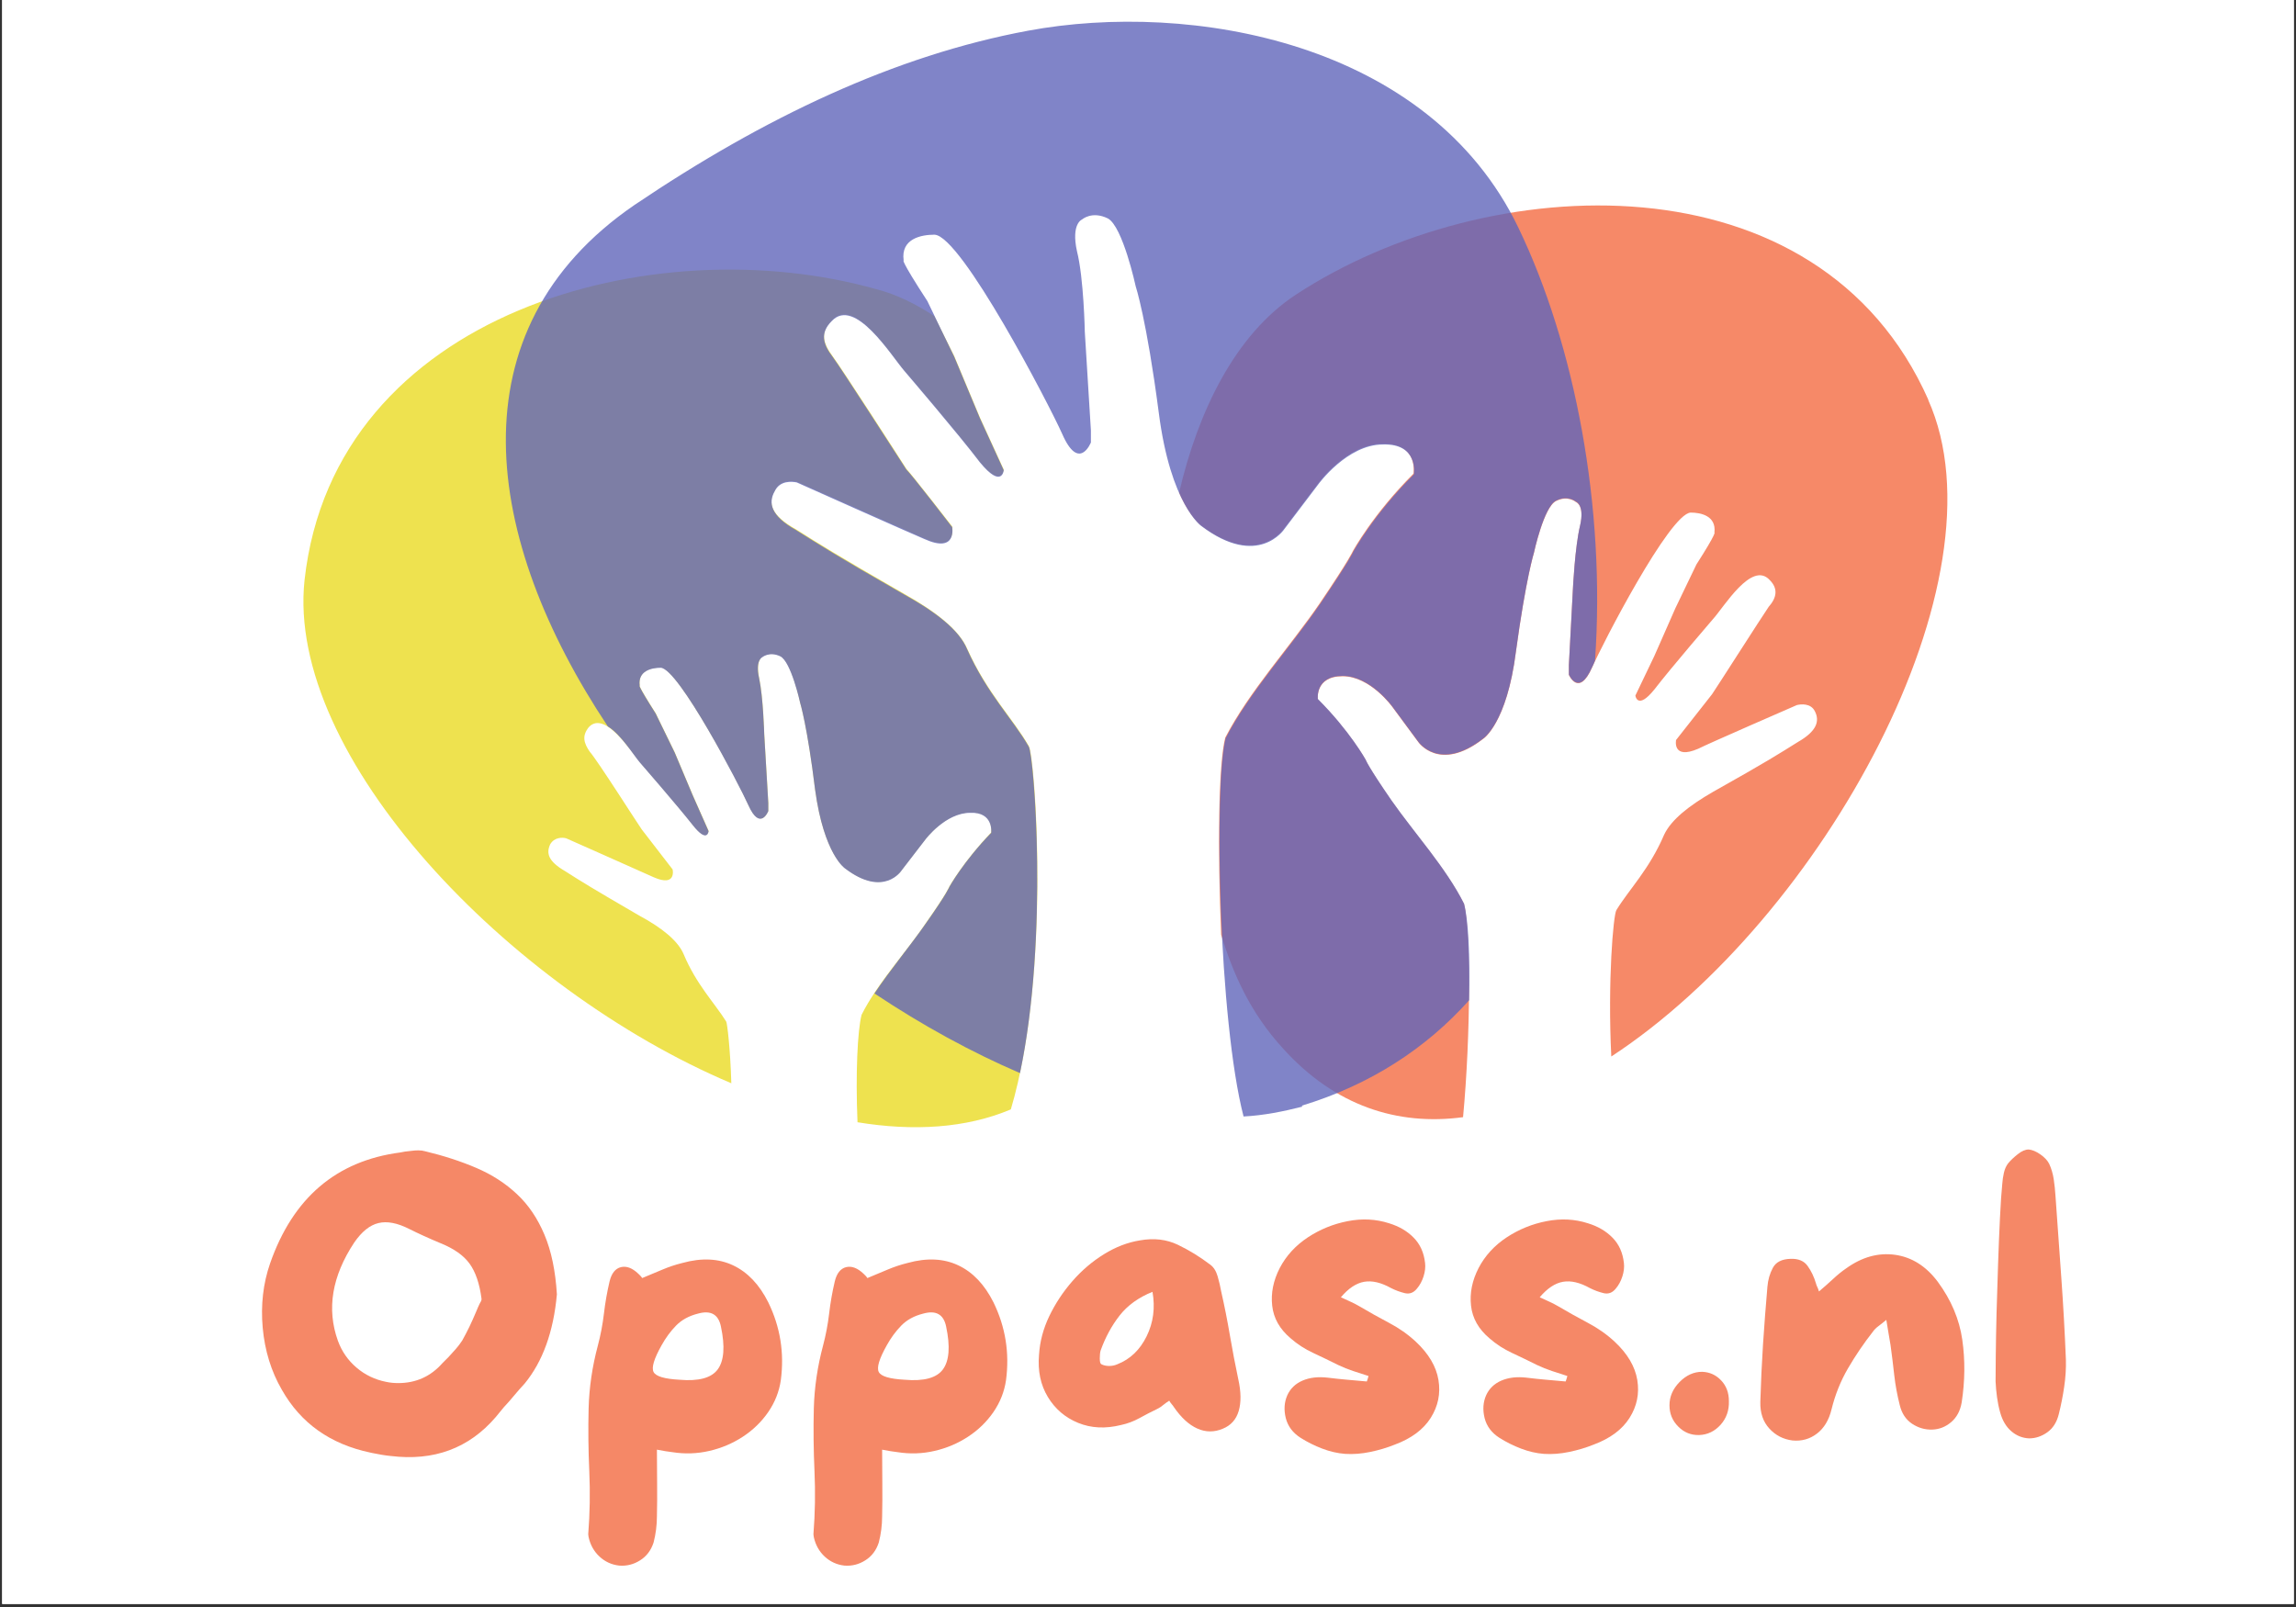
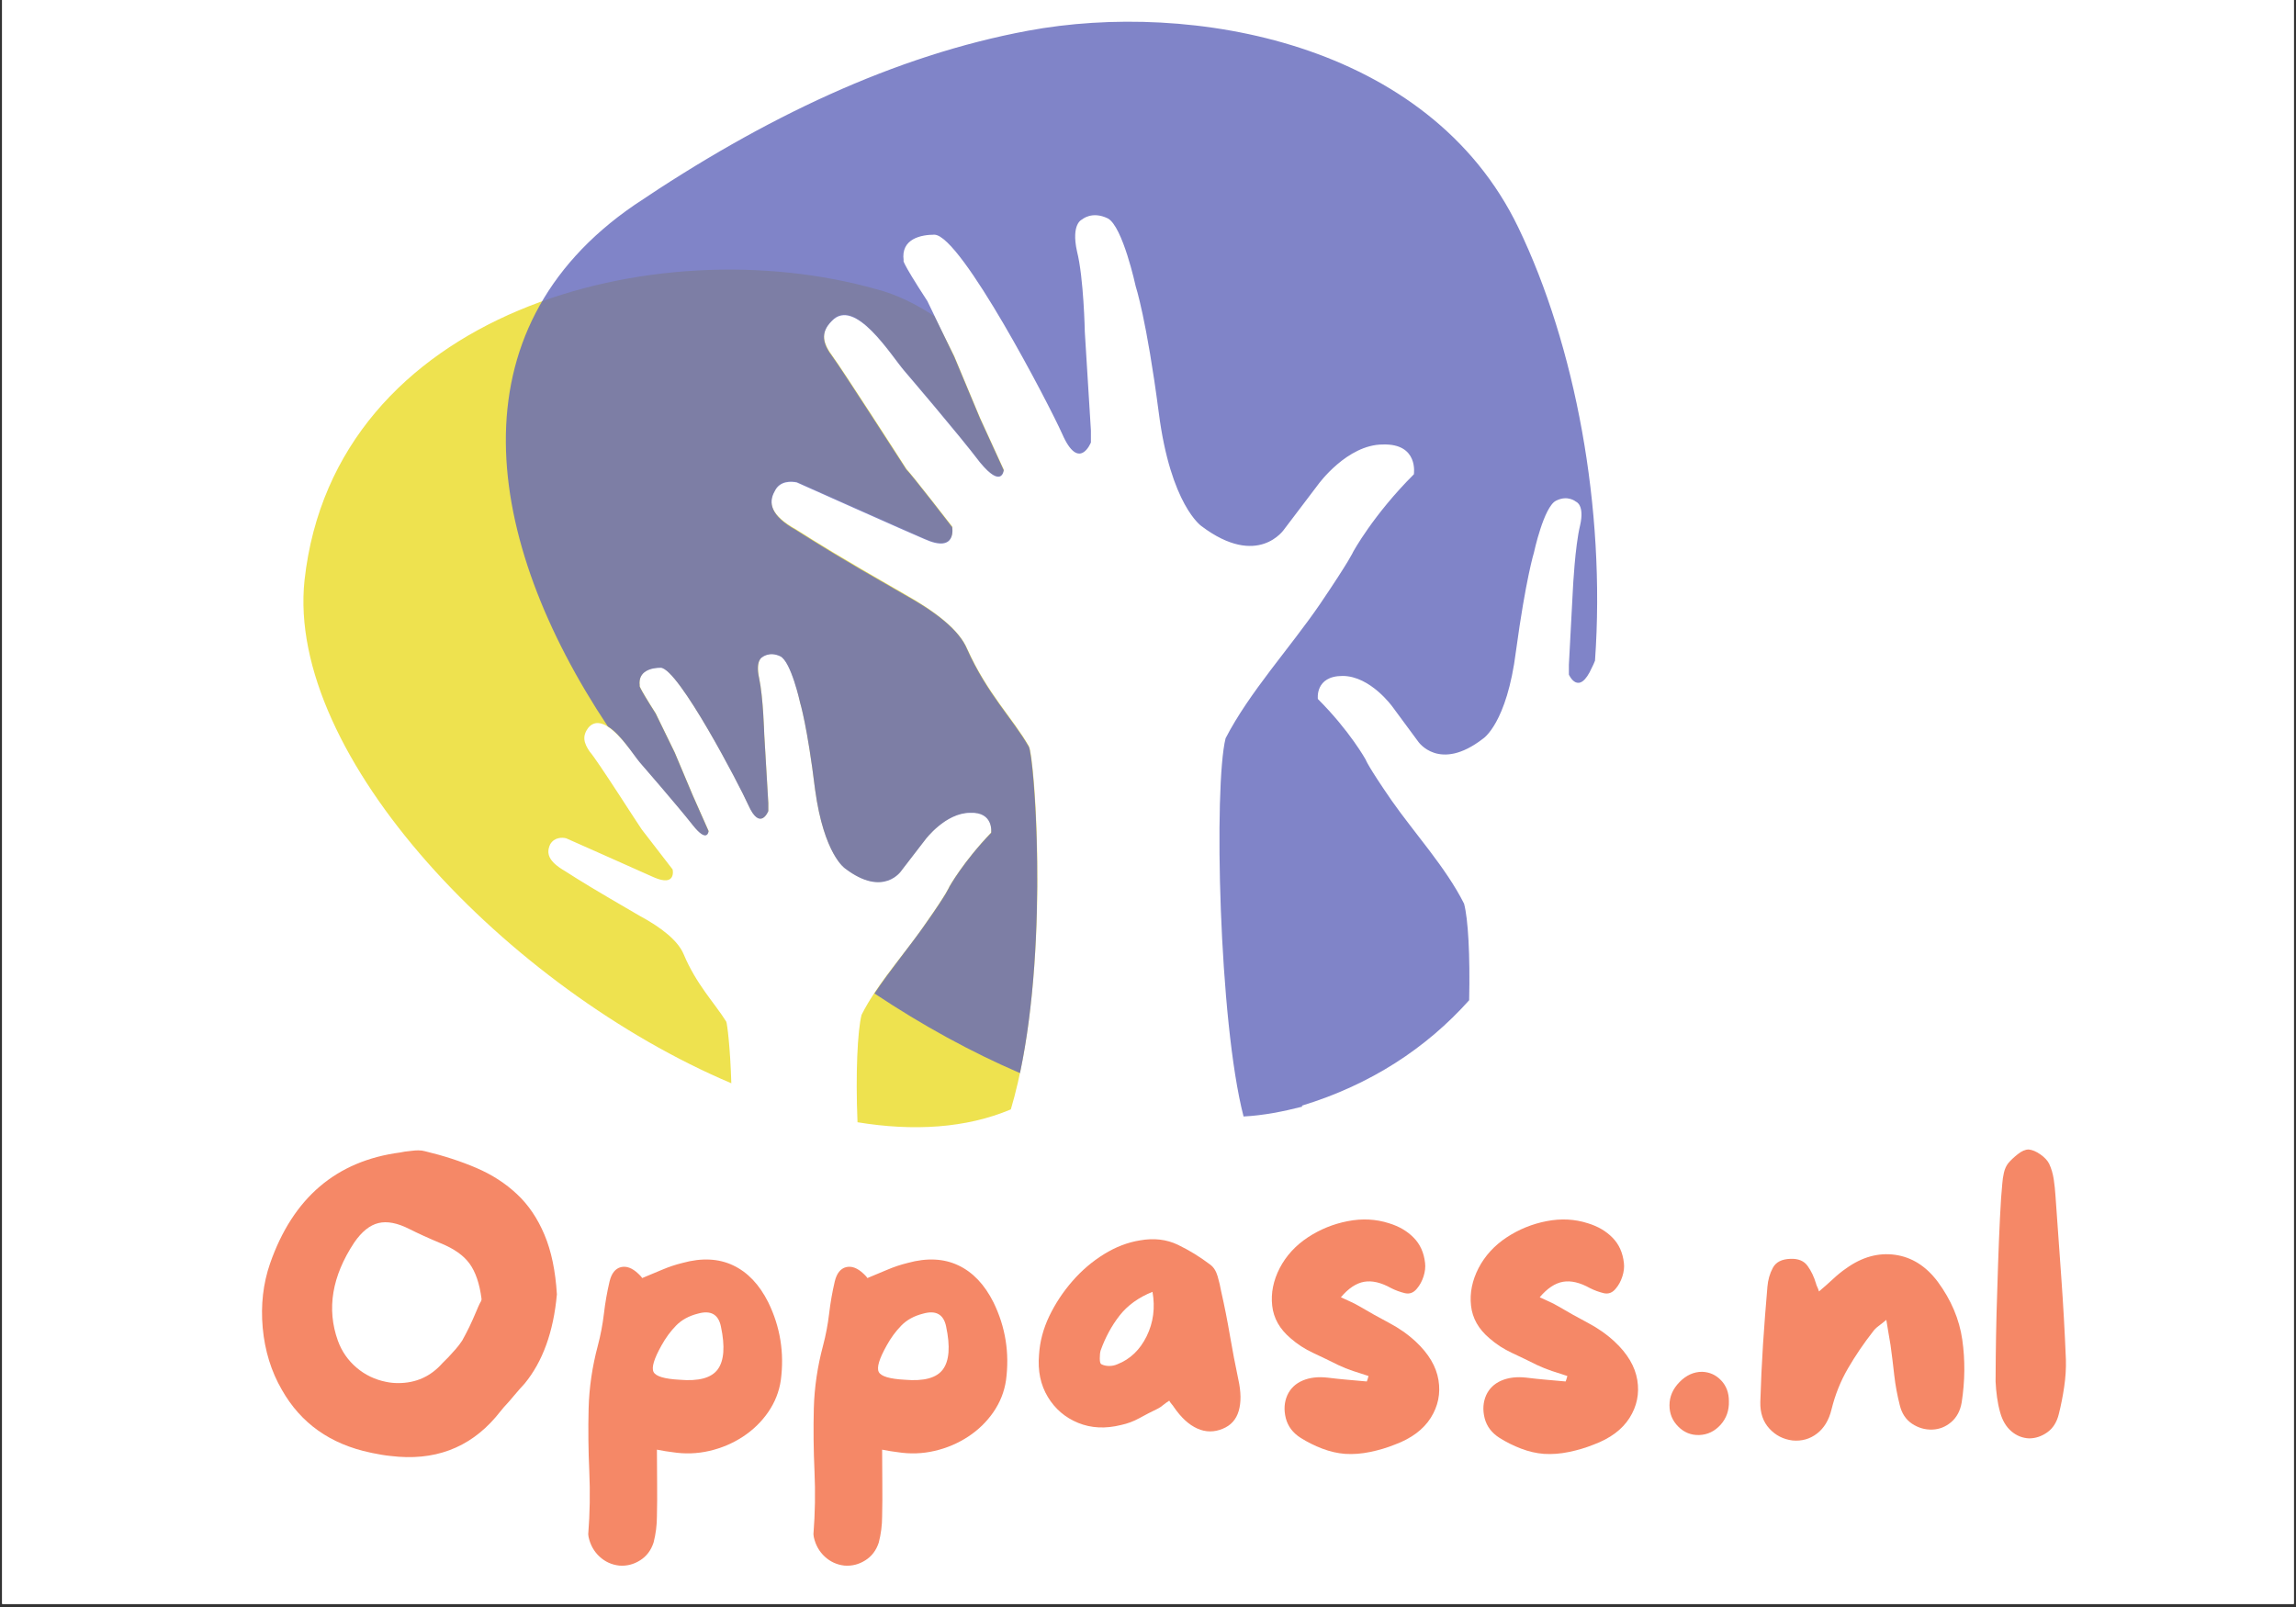
<svg xmlns="http://www.w3.org/2000/svg" width="500" zoomAndPan="magnify" viewBox="0 0 375 262.5" height="350" preserveAspectRatio="xMidYMid meet" version="1.0">
  <rect x="0" y="0" width="375" height="262.5" fill="#333333" stroke="none" />
  <defs>
    <g />
    <clipPath id="4903a5952a">
      <path d="M 0.355 0 L 374.641 0 L 374.641 262 L 0.355 262 Z M 0.355 0 " clip-rule="nonzero" />
    </clipPath>
    <clipPath id="64c1c56329">
      <path d="M 49 44 L 170 44 L 170 184.898 L 49 184.898 Z M 49 44 " clip-rule="nonzero" />
    </clipPath>
    <clipPath id="cc9eab4a9c">
      <rect x="0" width="301" y="0" height="82" />
    </clipPath>
  </defs>
  <g clip-path="url(#4903a5952a)">
    <path fill="#ffffff" d="M 0.355 0 L 374.645 0 L 374.645 262 L 0.355 262 Z M 0.355 0 " fill-opacity="1" fill-rule="nonzero" />
    <path fill="#ffffff" d="M 0.355 0 L 374.645 0 L 374.645 262 L 0.355 262 Z M 0.355 0 " fill-opacity="1" fill-rule="nonzero" />
  </g>
  <g clip-path="url(#64c1c56329)">
    <path fill="#eadb24" d="M 49.742 94.746 C 54.617 50.848 107.035 37.008 143.16 47.25 C 146.426 48.082 149.641 49.688 152.578 51.625 L 155.848 58.156 L 160.059 68.23 L 163.938 76.699 C 163.938 76.699 163.602 79.801 160.059 75.426 C 156.621 70.887 147.703 60.48 147.703 60.48 C 145.598 58.043 139.559 48.301 135.844 52.344 C 133.906 54.281 134.402 56.051 136.012 58.211 C 137.453 60.148 147.426 75.594 148.035 76.59 C 148.863 77.418 155.516 86 155.516 86 C 155.516 86 156.344 90.371 150.969 87.938 C 148.699 86.941 130.137 78.691 130.137 78.691 C 129.309 78.527 127.367 78.359 126.535 80.133 C 125.371 82.07 125.871 84.172 129.973 86.441 C 133.852 88.879 136.344 90.484 147.703 97.016 C 152.91 99.949 156.621 102.883 157.953 105.93 C 161.223 113.234 165.434 117.332 168.035 121.871 C 169.031 123.477 171.746 158.793 165.098 181.215 C 157.785 184.312 149.141 184.812 140.055 183.316 C 139.723 175.344 140.055 168.371 140.719 165.77 C 143.324 160.566 148.035 155.527 151.305 150.656 C 154.738 145.785 155.07 144.789 155.07 144.789 C 155.07 144.789 157.344 140.746 161.887 135.988 C 161.887 135.988 162.383 132.555 158.449 132.723 C 154.406 132.723 151.137 137.094 151.137 137.094 L 147.258 142.133 C 147.258 142.133 144.32 146.672 138.004 141.801 C 138.004 141.801 134.57 139.531 133.129 128.957 C 131.855 118.551 130.691 114.785 130.691 114.785 C 130.691 114.785 129.25 107.977 127.422 107.145 C 125.648 106.316 124.488 107.312 124.488 107.312 C 124.488 107.312 123.379 107.809 123.988 110.746 C 124.652 113.844 124.82 119.879 124.82 119.879 L 125.484 131.117 L 125.484 132.445 C 125.484 132.445 124.211 135.875 122.215 131.449 C 120.773 128.18 110.801 109.195 107.922 109.027 C 106.48 109.027 104.152 109.527 104.484 111.961 C 104.484 111.961 103.984 111.629 107.09 116.5 L 110.191 122.867 L 113.129 129.844 L 115.73 135.711 C 115.73 135.711 115.566 137.812 113.129 134.715 C 110.691 131.613 104.484 124.473 104.484 124.473 C 103.043 122.703 98.777 116.004 96.176 118.77 C 95.012 120.211 95.344 121.371 96.34 122.812 C 97.504 124.086 104.32 134.824 104.816 135.488 C 105.316 136.152 109.859 142.02 109.859 142.02 C 109.859 142.02 110.523 144.953 106.758 143.293 C 105.316 142.629 92.461 136.93 92.461 136.93 C 91.797 136.762 90.523 136.762 89.859 137.926 C 89.191 139.363 89.523 140.691 92.297 142.297 C 95.066 144.07 96.672 145.066 104.484 149.605 C 108.086 151.543 110.691 153.645 111.633 155.805 C 113.738 160.844 116.676 163.777 118.613 166.875 C 118.781 167.207 119.277 171.25 119.445 176.949 C 83.098 161.562 46.641 123.531 49.742 94.746 Z M 49.742 94.746 " fill-opacity="0.8" fill-rule="evenodd" />
  </g>
-   <path fill="#f46c42" d="M 314.973 65.352 C 297.078 24.887 242.891 27.652 211.641 48.137 C 201.723 54.668 195.684 67.18 192.582 80.465 C 194.355 84.504 196.184 85.832 196.184 85.832 C 205.434 92.809 209.703 86.332 209.703 86.332 L 215.242 79.023 C 215.242 79.023 219.953 72.492 225.824 72.492 C 231.699 72.328 230.867 77.363 230.867 77.363 C 224.219 84.008 220.949 90.039 220.949 90.039 C 220.949 90.039 220.449 91.312 215.574 98.512 C 210.699 105.652 203.996 112.957 200.117 120.488 C 199.008 124.859 198.84 138.699 199.449 152.703 C 201.391 159.016 204.16 165.383 209.535 171.25 C 218.012 180.66 228.262 183.926 238.957 182.488 C 240.23 168.98 240.23 152.094 239.121 147.668 C 236.184 141.801 230.977 136.098 227.266 130.785 C 223.332 125.082 223.055 124.141 223.055 124.141 C 223.055 124.141 220.449 119.434 215.242 114.23 C 215.242 114.23 214.742 110.469 219.285 110.469 C 223.828 110.469 227.43 115.504 227.43 115.504 L 231.641 121.207 C 231.641 121.207 235.078 126.242 242.227 120.707 C 242.227 120.707 246.102 118.273 247.598 106.426 C 249.207 94.582 250.535 90.316 250.535 90.316 C 250.535 90.316 252.141 82.844 254.137 81.848 C 256.078 80.852 257.406 82.016 257.406 82.016 C 257.406 82.016 258.848 82.512 258.07 85.891 C 257.238 89.32 256.906 96.129 256.906 96.129 L 256.242 108.641 L 256.242 110.246 C 256.242 110.246 257.848 113.953 260.012 109.082 C 261.617 105.375 272.699 83.895 276.133 83.73 C 277.738 83.73 280.344 84.227 280.012 86.996 C 280.012 86.996 280.512 86.832 277.074 92.199 L 273.641 99.34 L 270.203 107.145 L 267.102 113.621 C 267.102 113.621 267.434 116.059 270.203 112.625 C 272.977 109.027 279.789 101.113 279.789 101.113 C 281.562 99.176 286.105 91.535 289.043 94.746 C 290.484 96.184 290.152 97.68 288.875 99.121 C 287.77 100.727 280.066 112.793 279.625 113.402 C 278.961 114.23 273.75 120.875 273.75 120.875 C 273.75 120.875 273.086 124.141 277.352 122.312 C 278.961 121.484 293.477 115.172 293.477 115.172 C 294.141 115.008 295.746 114.84 296.41 116.168 C 297.242 117.773 296.746 119.434 293.641 121.207 C 290.539 123.145 288.766 124.305 279.789 129.344 C 275.855 131.613 272.977 133.883 271.812 136.32 C 269.375 142.02 266.105 145.23 264 148.664 C 263.5 149.492 262.559 160.234 263.168 172.578 C 297.688 149.992 328.105 94.691 314.918 65.297 Z M 314.973 65.352 " fill-opacity="0.8" fill-rule="evenodd" />
  <path fill="#6165ba" d="M 212.637 180.605 C 223.887 177.172 232.973 171.195 239.953 163.387 C 240.121 156.082 239.785 150.047 239.121 147.613 C 236.184 141.742 230.977 136.043 227.266 130.727 C 223.332 125.027 223.055 124.086 223.055 124.086 C 223.055 124.086 220.449 119.379 215.242 114.176 C 215.242 114.176 214.742 110.414 219.285 110.414 C 223.828 110.414 227.43 115.449 227.43 115.449 L 231.641 121.152 C 231.641 121.152 235.078 126.188 242.227 120.652 C 242.227 120.652 246.102 118.219 247.598 106.371 C 249.207 94.523 250.535 90.262 250.535 90.262 C 250.535 90.262 252.141 82.789 254.137 81.793 C 256.078 80.797 257.406 81.957 257.406 81.957 C 257.406 81.957 258.848 82.457 258.07 85.832 C 257.238 89.266 256.906 96.074 256.906 96.074 L 256.242 108.586 L 256.242 110.191 C 256.242 110.191 257.848 113.898 260.012 109.027 C 260.176 108.695 260.344 108.363 260.508 107.922 C 262.281 82.898 257.238 56.383 247.988 37.176 C 233.359 6.785 194.465 0.086 167.926 5.012 C 146.148 9.055 124.82 19.184 103.652 33.465 C 73.734 53.949 78.941 88.102 99.277 118.66 C 101.383 119.934 103.488 123.367 104.484 124.527 C 104.484 124.527 110.691 131.668 113.129 134.77 C 115.566 137.867 115.73 135.766 115.73 135.766 L 113.129 129.898 L 110.191 122.922 L 107.09 116.559 C 103.984 111.684 104.484 112.016 104.484 112.016 C 104.152 109.582 106.426 109.082 107.922 109.082 C 110.855 109.25 120.773 128.293 122.215 131.504 C 124.152 135.875 125.484 132.5 125.484 132.5 L 125.484 131.172 L 124.82 119.934 C 124.82 119.934 124.652 113.898 123.988 110.801 C 123.324 107.867 124.488 107.367 124.488 107.367 C 124.488 107.367 125.648 106.371 127.422 107.203 C 129.195 108.031 130.691 114.84 130.691 114.84 C 130.691 114.84 131.855 118.605 133.129 129.012 C 134.57 139.586 138.004 141.855 138.004 141.855 C 144.379 146.727 147.258 142.188 147.258 142.188 L 151.137 137.148 C 151.137 137.148 154.406 132.777 158.449 132.777 C 162.328 132.609 161.887 136.043 161.887 136.043 C 157.344 140.746 155.07 144.844 155.07 144.844 C 155.07 144.844 154.738 145.84 151.305 150.711 C 148.699 154.477 145.43 158.352 142.824 162.281 C 150.637 167.484 158.617 171.859 166.594 175.289 C 171.305 153.035 168.867 123.422 168.035 121.98 C 165.43 117.441 161.223 113.348 157.953 106.039 C 156.676 102.938 152.91 100.004 147.703 97.125 C 136.289 90.594 133.852 88.988 129.973 86.555 C 125.926 84.285 125.43 82.18 126.535 80.242 C 127.367 78.473 129.309 78.637 130.137 78.805 C 130.137 78.805 148.699 87.105 150.969 88.047 C 156.344 90.484 155.516 86.109 155.516 86.109 C 155.516 86.109 148.863 77.477 148.035 76.699 C 147.371 75.703 137.453 60.258 136.012 58.32 C 134.402 56.219 133.906 54.391 135.844 52.453 C 139.613 48.414 145.598 58.156 147.703 60.59 C 147.703 60.59 156.621 71 160.059 75.539 C 163.66 79.91 163.938 76.812 163.938 76.812 L 160.059 68.34 L 155.848 58.266 L 151.469 49.188 C 146.926 42.211 147.59 42.547 147.59 42.547 C 147.094 38.945 150.527 38.336 152.633 38.336 C 157.012 38.504 171.359 66.125 173.465 70.832 C 176.234 77.199 178.176 72.27 178.176 72.27 L 178.176 70.332 L 177.18 54.227 C 177.18 54.227 177.012 45.422 175.902 41.051 C 174.906 36.512 176.734 35.848 176.734 35.848 C 176.734 35.848 178.34 34.406 180.945 35.68 C 183.383 37.008 185.488 46.754 185.488 46.754 C 185.488 46.754 187.262 52.121 189.258 67.398 C 191.195 82.512 196.238 85.945 196.238 85.945 C 205.492 92.918 209.758 86.441 209.758 86.441 L 215.297 79.137 C 215.297 79.137 220.008 72.605 225.879 72.605 C 231.754 72.438 230.922 77.477 230.922 77.477 C 224.273 84.117 221.004 90.152 221.004 90.152 C 221.004 90.152 220.504 91.426 215.629 98.621 C 210.754 105.762 204.051 113.07 200.172 120.598 C 198.23 128.402 199.062 166.766 203.109 182.375 C 206.375 182.211 209.645 181.547 212.691 180.77 Z M 212.637 180.605 " fill-opacity="0.8" fill-rule="evenodd" />
  <g transform="matrix(1, 0, 0, 1, 40, 177)">
    <g clip-path="url(#cc9eab4a9c)">
      <g fill="#f58867" fill-opacity="1">
        <g transform="translate(0.284, 61.987)">
          <g>
            <path d="M 29.125 -50.938 C 32.176 -50.207 34.977 -49.297 37.531 -48.203 C 40.082 -47.109 42.289 -45.68 44.156 -43.922 C 46.031 -42.172 47.523 -39.961 48.641 -37.297 C 49.766 -34.629 50.441 -31.383 50.672 -27.562 C 50.117 -21.445 48.363 -16.586 45.406 -12.984 C 44.812 -12.348 44.238 -11.695 43.688 -11.031 C 43.145 -10.375 42.578 -9.727 41.984 -9.094 L 40.688 -7.516 C 36.312 -2.41 30.586 -0.289 23.516 -1.156 C 23.016 -1.207 22.516 -1.273 22.016 -1.359 C 21.516 -1.453 21.016 -1.547 20.516 -1.641 L 20.234 -1.703 C 13.672 -3.078 8.844 -6.5 5.75 -11.969 C 4.008 -14.977 2.969 -18.348 2.625 -22.078 C 2.289 -25.816 2.691 -29.328 3.828 -32.609 C 7.566 -43.328 14.656 -49.367 25.094 -50.734 L 25.844 -50.875 C 26.207 -50.914 26.57 -50.957 26.938 -51 C 27.301 -51.051 27.664 -51.078 28.031 -51.078 C 28.445 -51.078 28.812 -51.031 29.125 -50.938 Z M 38.297 -26.469 L 38.359 -26.672 L 38.359 -26.875 C 38.035 -29.332 37.383 -31.234 36.406 -32.578 C 35.426 -33.922 33.863 -35.023 31.719 -35.891 C 29.758 -36.711 28.051 -37.488 26.594 -38.219 C 24.633 -39.219 22.945 -39.547 21.531 -39.203 C 20.125 -38.867 18.805 -37.812 17.578 -36.031 C 13.93 -30.52 13.039 -25.164 14.906 -19.969 C 15.539 -18.238 16.551 -16.781 17.938 -15.594 C 19.332 -14.406 20.941 -13.629 22.766 -13.266 C 23.398 -13.129 24.062 -13.062 24.75 -13.062 C 27.664 -13.062 30.082 -14.156 32 -16.344 C 32.176 -16.52 32.344 -16.688 32.5 -16.844 C 32.664 -17.008 32.816 -17.16 32.953 -17.297 C 33.367 -17.754 33.77 -18.195 34.156 -18.625 C 34.539 -19.062 34.895 -19.531 35.219 -20.031 C 35.625 -20.758 36.008 -21.5 36.375 -22.25 C 36.738 -23.008 37.082 -23.773 37.406 -24.547 C 37.539 -24.867 37.676 -25.188 37.812 -25.5 C 37.945 -25.82 38.109 -26.145 38.297 -26.469 Z M 38.297 -26.469 " />
          </g>
        </g>
      </g>
      <g fill="#f58867" fill-opacity="1">
        <g transform="translate(53.544, 61.987)">
          <g>
            <path d="M 31.938 -26.25 C 33.895 -22.238 34.578 -18 33.984 -13.531 C 33.711 -11.664 33.031 -9.938 31.938 -8.344 C 30.844 -6.75 29.461 -5.406 27.797 -4.312 C 26.129 -3.219 24.301 -2.441 22.312 -1.984 C 20.332 -1.523 18.316 -1.457 16.266 -1.781 C 15.898 -1.82 15.523 -1.875 15.141 -1.938 C 14.754 -2.008 14.289 -2.094 13.75 -2.188 C 13.75 -0.27 13.758 1.582 13.781 3.375 C 13.801 5.176 13.789 6.945 13.75 8.688 C 13.75 9.414 13.703 10.145 13.609 10.875 C 13.516 11.602 13.379 12.305 13.203 12.984 C 12.785 14.266 12.051 15.234 11 15.891 C 9.957 16.555 8.82 16.844 7.594 16.75 C 6.363 16.613 5.289 16.125 4.375 15.281 C 3.469 14.438 2.875 13.379 2.594 12.109 C 2.594 12.055 2.582 11.984 2.562 11.891 C 2.539 11.805 2.531 11.719 2.531 11.625 C 2.801 8.207 2.859 4.773 2.703 1.328 C 2.547 -2.109 2.508 -5.535 2.594 -8.953 C 2.688 -12.367 3.191 -15.789 4.109 -19.219 C 4.555 -20.906 4.883 -22.633 5.094 -24.406 C 5.301 -26.188 5.609 -27.941 6.016 -29.672 C 6.336 -30.992 6.953 -31.77 7.859 -32 C 8.773 -32.227 9.734 -31.863 10.734 -30.906 C 10.828 -30.812 10.93 -30.707 11.047 -30.594 C 11.16 -30.477 11.258 -30.352 11.344 -30.219 C 12.438 -30.676 13.52 -31.129 14.594 -31.578 C 15.664 -32.035 16.773 -32.406 17.922 -32.688 C 21.055 -33.551 23.812 -33.422 26.188 -32.297 C 28.562 -31.18 30.477 -29.164 31.938 -26.25 Z M 17.438 -13.609 C 20.582 -13.336 22.664 -13.906 23.688 -15.312 C 24.719 -16.727 24.891 -19.055 24.203 -22.297 C 23.797 -24.297 22.539 -25 20.438 -24.406 C 18.977 -24.039 17.789 -23.391 16.875 -22.453 C 15.969 -21.523 15.176 -20.445 14.5 -19.219 C 13.27 -17.031 12.836 -15.582 13.203 -14.875 C 13.566 -14.164 14.977 -13.742 17.438 -13.609 Z M 17.438 -13.609 " />
          </g>
        </g>
      </g>
      <g fill="#f58867" fill-opacity="1">
        <g transform="translate(90.326, 61.987)">
          <g>
            <path d="M 31.938 -26.25 C 33.895 -22.238 34.578 -18 33.984 -13.531 C 33.711 -11.664 33.031 -9.938 31.938 -8.344 C 30.844 -6.75 29.461 -5.406 27.797 -4.312 C 26.129 -3.219 24.301 -2.441 22.312 -1.984 C 20.332 -1.523 18.316 -1.457 16.266 -1.781 C 15.898 -1.82 15.523 -1.875 15.141 -1.938 C 14.754 -2.008 14.289 -2.094 13.75 -2.188 C 13.75 -0.27 13.758 1.582 13.781 3.375 C 13.801 5.176 13.789 6.945 13.75 8.688 C 13.75 9.414 13.703 10.145 13.609 10.875 C 13.516 11.602 13.379 12.305 13.203 12.984 C 12.785 14.266 12.051 15.234 11 15.891 C 9.957 16.555 8.82 16.844 7.594 16.75 C 6.363 16.613 5.289 16.125 4.375 15.281 C 3.469 14.438 2.875 13.379 2.594 12.109 C 2.594 12.055 2.582 11.984 2.562 11.891 C 2.539 11.805 2.531 11.719 2.531 11.625 C 2.801 8.207 2.859 4.773 2.703 1.328 C 2.547 -2.109 2.508 -5.535 2.594 -8.953 C 2.688 -12.367 3.191 -15.789 4.109 -19.219 C 4.555 -20.906 4.883 -22.633 5.094 -24.406 C 5.301 -26.188 5.609 -27.941 6.016 -29.672 C 6.336 -30.992 6.953 -31.77 7.859 -32 C 8.773 -32.227 9.734 -31.863 10.734 -30.906 C 10.828 -30.812 10.93 -30.707 11.047 -30.594 C 11.16 -30.477 11.258 -30.352 11.344 -30.219 C 12.438 -30.676 13.52 -31.129 14.594 -31.578 C 15.664 -32.035 16.773 -32.406 17.922 -32.688 C 21.055 -33.551 23.812 -33.422 26.188 -32.297 C 28.562 -31.18 30.477 -29.164 31.938 -26.25 Z M 17.438 -13.609 C 20.582 -13.336 22.664 -13.906 23.688 -15.312 C 24.719 -16.727 24.891 -19.055 24.203 -22.297 C 23.797 -24.297 22.539 -25 20.438 -24.406 C 18.977 -24.039 17.789 -23.391 16.875 -22.453 C 15.969 -21.523 15.176 -20.445 14.5 -19.219 C 13.27 -17.031 12.836 -15.582 13.203 -14.875 C 13.566 -14.164 14.977 -13.742 17.438 -13.609 Z M 17.438 -13.609 " />
          </g>
        </g>
      </g>
      <g fill="#f58867" fill-opacity="1">
        <g transform="translate(127.109, 61.987)">
          <g>
            <path d="M 35.141 -13.672 C 35.598 -11.617 35.617 -9.895 35.203 -8.5 C 34.797 -7.113 33.93 -6.148 32.609 -5.609 C 31.203 -5.016 29.812 -5.023 28.438 -5.641 C 27.07 -6.254 25.797 -7.426 24.609 -9.156 C 24.523 -9.301 24.41 -9.453 24.266 -9.609 C 24.129 -9.766 23.992 -9.957 23.859 -10.188 C 23.492 -9.957 23.16 -9.719 22.859 -9.469 C 22.566 -9.219 22.238 -9.004 21.875 -8.828 C 20.914 -8.367 19.957 -7.875 19 -7.344 C 18.051 -6.82 17.051 -6.445 16 -6.219 C 13.445 -5.582 11.109 -5.695 8.984 -6.562 C 6.867 -7.426 5.219 -8.836 4.031 -10.797 C 2.844 -12.766 2.363 -15.066 2.594 -17.703 C 2.727 -19.848 3.285 -21.945 4.266 -24 C 5.254 -26.051 6.508 -27.953 8.031 -29.703 C 9.562 -31.461 11.281 -32.93 13.188 -34.109 C 15.102 -35.297 17.066 -36.051 19.078 -36.375 C 21.359 -36.781 23.422 -36.539 25.266 -35.656 C 27.109 -34.77 28.875 -33.688 30.562 -32.406 C 31.113 -32 31.516 -31.363 31.766 -30.5 C 32.016 -29.633 32.207 -28.812 32.344 -28.031 C 32.883 -25.664 33.359 -23.273 33.766 -20.859 C 34.18 -18.441 34.641 -16.047 35.141 -13.672 Z M 15.391 -16.141 C 17.484 -16.961 19.078 -18.488 20.172 -20.719 C 21.266 -22.945 21.582 -25.363 21.125 -27.969 C 18.844 -27.051 17.051 -25.758 15.75 -24.094 C 14.457 -22.438 13.426 -20.535 12.656 -18.391 C 12.562 -18.078 12.516 -17.645 12.516 -17.094 C 12.516 -16.539 12.602 -16.223 12.781 -16.141 C 13.145 -15.953 13.566 -15.859 14.047 -15.859 C 14.523 -15.859 14.973 -15.953 15.391 -16.141 Z M 15.391 -16.141 " />
          </g>
        </g>
      </g>
      <g fill="#f58867" fill-opacity="1">
        <g transform="translate(165.191, 61.987)">
          <g>
            <path d="M 26.047 -19.828 C 28.148 -17.867 29.383 -15.781 29.75 -13.562 C 30.113 -11.352 29.691 -9.289 28.484 -7.375 C 27.273 -5.469 25.32 -4.016 22.625 -3.016 C 21.352 -2.504 20.008 -2.102 18.594 -1.812 C 17.188 -1.52 15.82 -1.414 14.5 -1.5 C 13.27 -1.594 12.023 -1.879 10.766 -2.359 C 9.516 -2.836 8.344 -3.422 7.25 -4.109 C 5.969 -4.922 5.156 -6 4.812 -7.344 C 4.477 -8.695 4.562 -9.941 5.062 -11.078 C 5.562 -12.172 6.391 -12.969 7.547 -13.469 C 8.711 -13.969 10.07 -14.129 11.625 -13.953 C 12.719 -13.816 13.801 -13.703 14.875 -13.609 C 15.945 -13.516 17.004 -13.422 18.047 -13.328 C 18.098 -13.461 18.145 -13.598 18.188 -13.734 C 18.227 -13.879 18.273 -14.039 18.328 -14.219 C 17.504 -14.488 16.672 -14.758 15.828 -15.031 C 14.984 -15.312 14.176 -15.633 13.406 -16 C 12.031 -16.688 10.66 -17.348 9.297 -17.984 C 7.93 -18.617 6.703 -19.414 5.609 -20.375 C 3.828 -21.875 2.82 -23.648 2.594 -25.703 C 2.363 -27.754 2.773 -29.805 3.828 -31.859 C 4.879 -33.867 6.406 -35.535 8.406 -36.859 C 10.414 -38.18 12.594 -39.066 14.938 -39.516 C 17.289 -39.973 19.535 -39.859 21.672 -39.172 C 23.316 -38.672 24.66 -37.883 25.703 -36.812 C 26.754 -35.75 27.375 -34.375 27.562 -32.688 C 27.645 -32 27.562 -31.266 27.312 -30.484 C 27.062 -29.711 26.707 -29.055 26.25 -28.516 C 25.707 -27.828 25.047 -27.57 24.266 -27.75 C 23.492 -27.938 22.742 -28.211 22.016 -28.578 C 20.379 -29.492 18.91 -29.836 17.609 -29.609 C 16.305 -29.379 15.039 -28.535 13.812 -27.078 C 14.406 -26.805 14.953 -26.555 15.453 -26.328 C 15.953 -26.098 16.43 -25.848 16.891 -25.578 C 18.441 -24.66 20.035 -23.77 21.672 -22.906 C 23.316 -22.039 24.773 -21.016 26.047 -19.828 Z M 26.047 -19.828 " />
          </g>
        </g>
      </g>
      <g fill="#f58867" fill-opacity="1">
        <g transform="translate(197.666, 61.987)">
          <g>
            <path d="M 26.047 -19.828 C 28.148 -17.867 29.383 -15.781 29.75 -13.562 C 30.113 -11.352 29.691 -9.289 28.484 -7.375 C 27.273 -5.469 25.32 -4.016 22.625 -3.016 C 21.352 -2.504 20.008 -2.102 18.594 -1.812 C 17.188 -1.52 15.82 -1.414 14.5 -1.5 C 13.27 -1.594 12.023 -1.879 10.766 -2.359 C 9.516 -2.836 8.344 -3.422 7.25 -4.109 C 5.969 -4.922 5.156 -6 4.812 -7.344 C 4.477 -8.695 4.562 -9.941 5.062 -11.078 C 5.562 -12.172 6.391 -12.969 7.547 -13.469 C 8.711 -13.969 10.07 -14.129 11.625 -13.953 C 12.719 -13.816 13.801 -13.703 14.875 -13.609 C 15.945 -13.516 17.004 -13.422 18.047 -13.328 C 18.098 -13.461 18.145 -13.598 18.188 -13.734 C 18.227 -13.879 18.273 -14.039 18.328 -14.219 C 17.504 -14.488 16.672 -14.758 15.828 -15.031 C 14.984 -15.312 14.176 -15.633 13.406 -16 C 12.031 -16.688 10.66 -17.348 9.297 -17.984 C 7.93 -18.617 6.703 -19.414 5.609 -20.375 C 3.828 -21.875 2.82 -23.648 2.594 -25.703 C 2.363 -27.754 2.773 -29.805 3.828 -31.859 C 4.879 -33.867 6.406 -35.535 8.406 -36.859 C 10.414 -38.18 12.594 -39.066 14.938 -39.516 C 17.289 -39.973 19.535 -39.859 21.672 -39.172 C 23.316 -38.672 24.66 -37.883 25.703 -36.812 C 26.754 -35.75 27.375 -34.375 27.562 -32.688 C 27.645 -32 27.562 -31.266 27.312 -30.484 C 27.062 -29.711 26.707 -29.055 26.25 -28.516 C 25.707 -27.828 25.047 -27.57 24.266 -27.75 C 23.492 -27.938 22.742 -28.211 22.016 -28.578 C 20.379 -29.492 18.91 -29.836 17.609 -29.609 C 16.305 -29.379 15.039 -28.535 13.812 -27.078 C 14.406 -26.805 14.953 -26.555 15.453 -26.328 C 15.953 -26.098 16.43 -25.848 16.891 -25.578 C 18.441 -24.66 20.035 -23.77 21.672 -22.906 C 23.316 -22.039 24.773 -21.016 26.047 -19.828 Z M 26.047 -19.828 " />
          </g>
        </g>
      </g>
      <g fill="#f58867" fill-opacity="1">
        <g transform="translate(230.142, 61.987)">
          <g>
            <path d="M 7.859 -14.906 C 9.086 -14.863 10.125 -14.395 10.969 -13.5 C 11.812 -12.613 12.234 -11.488 12.234 -10.125 C 12.285 -8.613 11.832 -7.32 10.875 -6.25 C 9.914 -5.188 8.754 -4.629 7.391 -4.578 C 6.066 -4.535 4.926 -4.992 3.969 -5.953 C 3.008 -6.91 2.531 -8.07 2.531 -9.438 C 2.531 -10.852 3.078 -12.117 4.172 -13.234 C 5.266 -14.348 6.492 -14.906 7.859 -14.906 Z M 7.859 -14.906 " />
          </g>
        </g>
      </g>
      <g fill="#f58867" fill-opacity="1">
        <g transform="translate(244.978, 61.987)">
          <g>
            <path d="M 31.516 -29.609 C 33.703 -26.641 35.035 -23.488 35.516 -20.156 C 35.992 -16.832 35.961 -13.422 35.422 -9.922 C 35.191 -8.547 34.617 -7.469 33.703 -6.688 C 32.797 -5.914 31.77 -5.508 30.625 -5.469 C 29.445 -5.426 28.344 -5.742 27.312 -6.422 C 26.289 -7.109 25.617 -8.133 25.297 -9.5 C 24.891 -11.094 24.594 -12.707 24.406 -14.344 C 24.227 -15.988 24.023 -17.633 23.797 -19.281 C 23.703 -19.875 23.598 -20.488 23.484 -21.125 C 23.367 -21.758 23.242 -22.516 23.109 -23.391 C 22.609 -22.973 22.176 -22.629 21.812 -22.359 C 21.445 -22.086 21.148 -21.789 20.922 -21.469 C 19.422 -19.551 18.066 -17.555 16.859 -15.484 C 15.648 -13.41 14.75 -11.164 14.156 -8.75 C 13.738 -7.02 12.945 -5.707 11.781 -4.812 C 10.625 -3.926 9.297 -3.551 7.797 -3.688 C 6.285 -3.875 5.02 -4.523 4 -5.641 C 2.977 -6.754 2.488 -8.203 2.531 -9.984 C 2.625 -13.129 2.77 -16.258 2.969 -19.375 C 3.176 -22.5 3.414 -25.633 3.688 -28.781 C 3.781 -29.926 4.078 -30.961 4.578 -31.891 C 5.078 -32.828 6.035 -33.316 7.453 -33.359 C 8.734 -33.41 9.664 -33.023 10.25 -32.203 C 10.844 -31.379 11.301 -30.422 11.625 -29.328 C 11.664 -29.148 11.734 -28.969 11.828 -28.781 C 11.922 -28.602 12.016 -28.352 12.109 -28.031 C 12.922 -28.719 13.68 -29.391 14.391 -30.047 C 15.098 -30.711 15.816 -31.297 16.547 -31.797 C 19.141 -33.66 21.805 -34.398 24.547 -34.016 C 27.285 -33.629 29.609 -32.16 31.516 -29.609 Z M 31.516 -29.609 " />
          </g>
        </g>
      </g>
      <g fill="#f58867" fill-opacity="1">
        <g transform="translate(283.402, 61.987)">
          <g>
            <path d="M 12.312 -43.688 C 12.625 -39.219 12.941 -34.75 13.266 -30.281 C 13.586 -25.82 13.836 -21.359 14.016 -16.891 C 14.055 -15.43 13.961 -13.945 13.734 -12.438 C 13.516 -10.938 13.223 -9.457 12.859 -8 C 12.535 -6.676 11.906 -5.68 10.969 -5.016 C 10.039 -4.359 9.051 -4.031 8 -4.031 C 6.906 -4.082 5.938 -4.473 5.094 -5.203 C 4.25 -5.93 3.645 -6.953 3.281 -8.266 C 3.051 -9.086 2.879 -9.922 2.766 -10.766 C 2.648 -11.609 2.57 -12.461 2.531 -13.328 C 2.531 -14.109 2.539 -15.5 2.562 -17.5 C 2.582 -19.508 2.625 -21.82 2.688 -24.438 C 2.758 -27.062 2.844 -29.738 2.938 -32.469 C 3.031 -35.207 3.133 -37.75 3.25 -40.094 C 3.363 -42.445 3.488 -44.285 3.625 -45.609 C 3.664 -46.203 3.754 -46.805 3.891 -47.422 C 4.035 -48.035 4.266 -48.547 4.578 -48.953 C 4.992 -49.453 5.52 -49.953 6.156 -50.453 C 6.789 -50.961 7.383 -51.219 7.938 -51.219 C 8.531 -51.164 9.164 -50.898 9.844 -50.422 C 10.531 -49.941 11.008 -49.43 11.281 -48.891 C 11.645 -48.109 11.895 -47.258 12.031 -46.344 C 12.164 -45.438 12.258 -44.551 12.312 -43.688 Z M 12.312 -43.688 " />
          </g>
        </g>
      </g>
    </g>
  </g>
</svg>